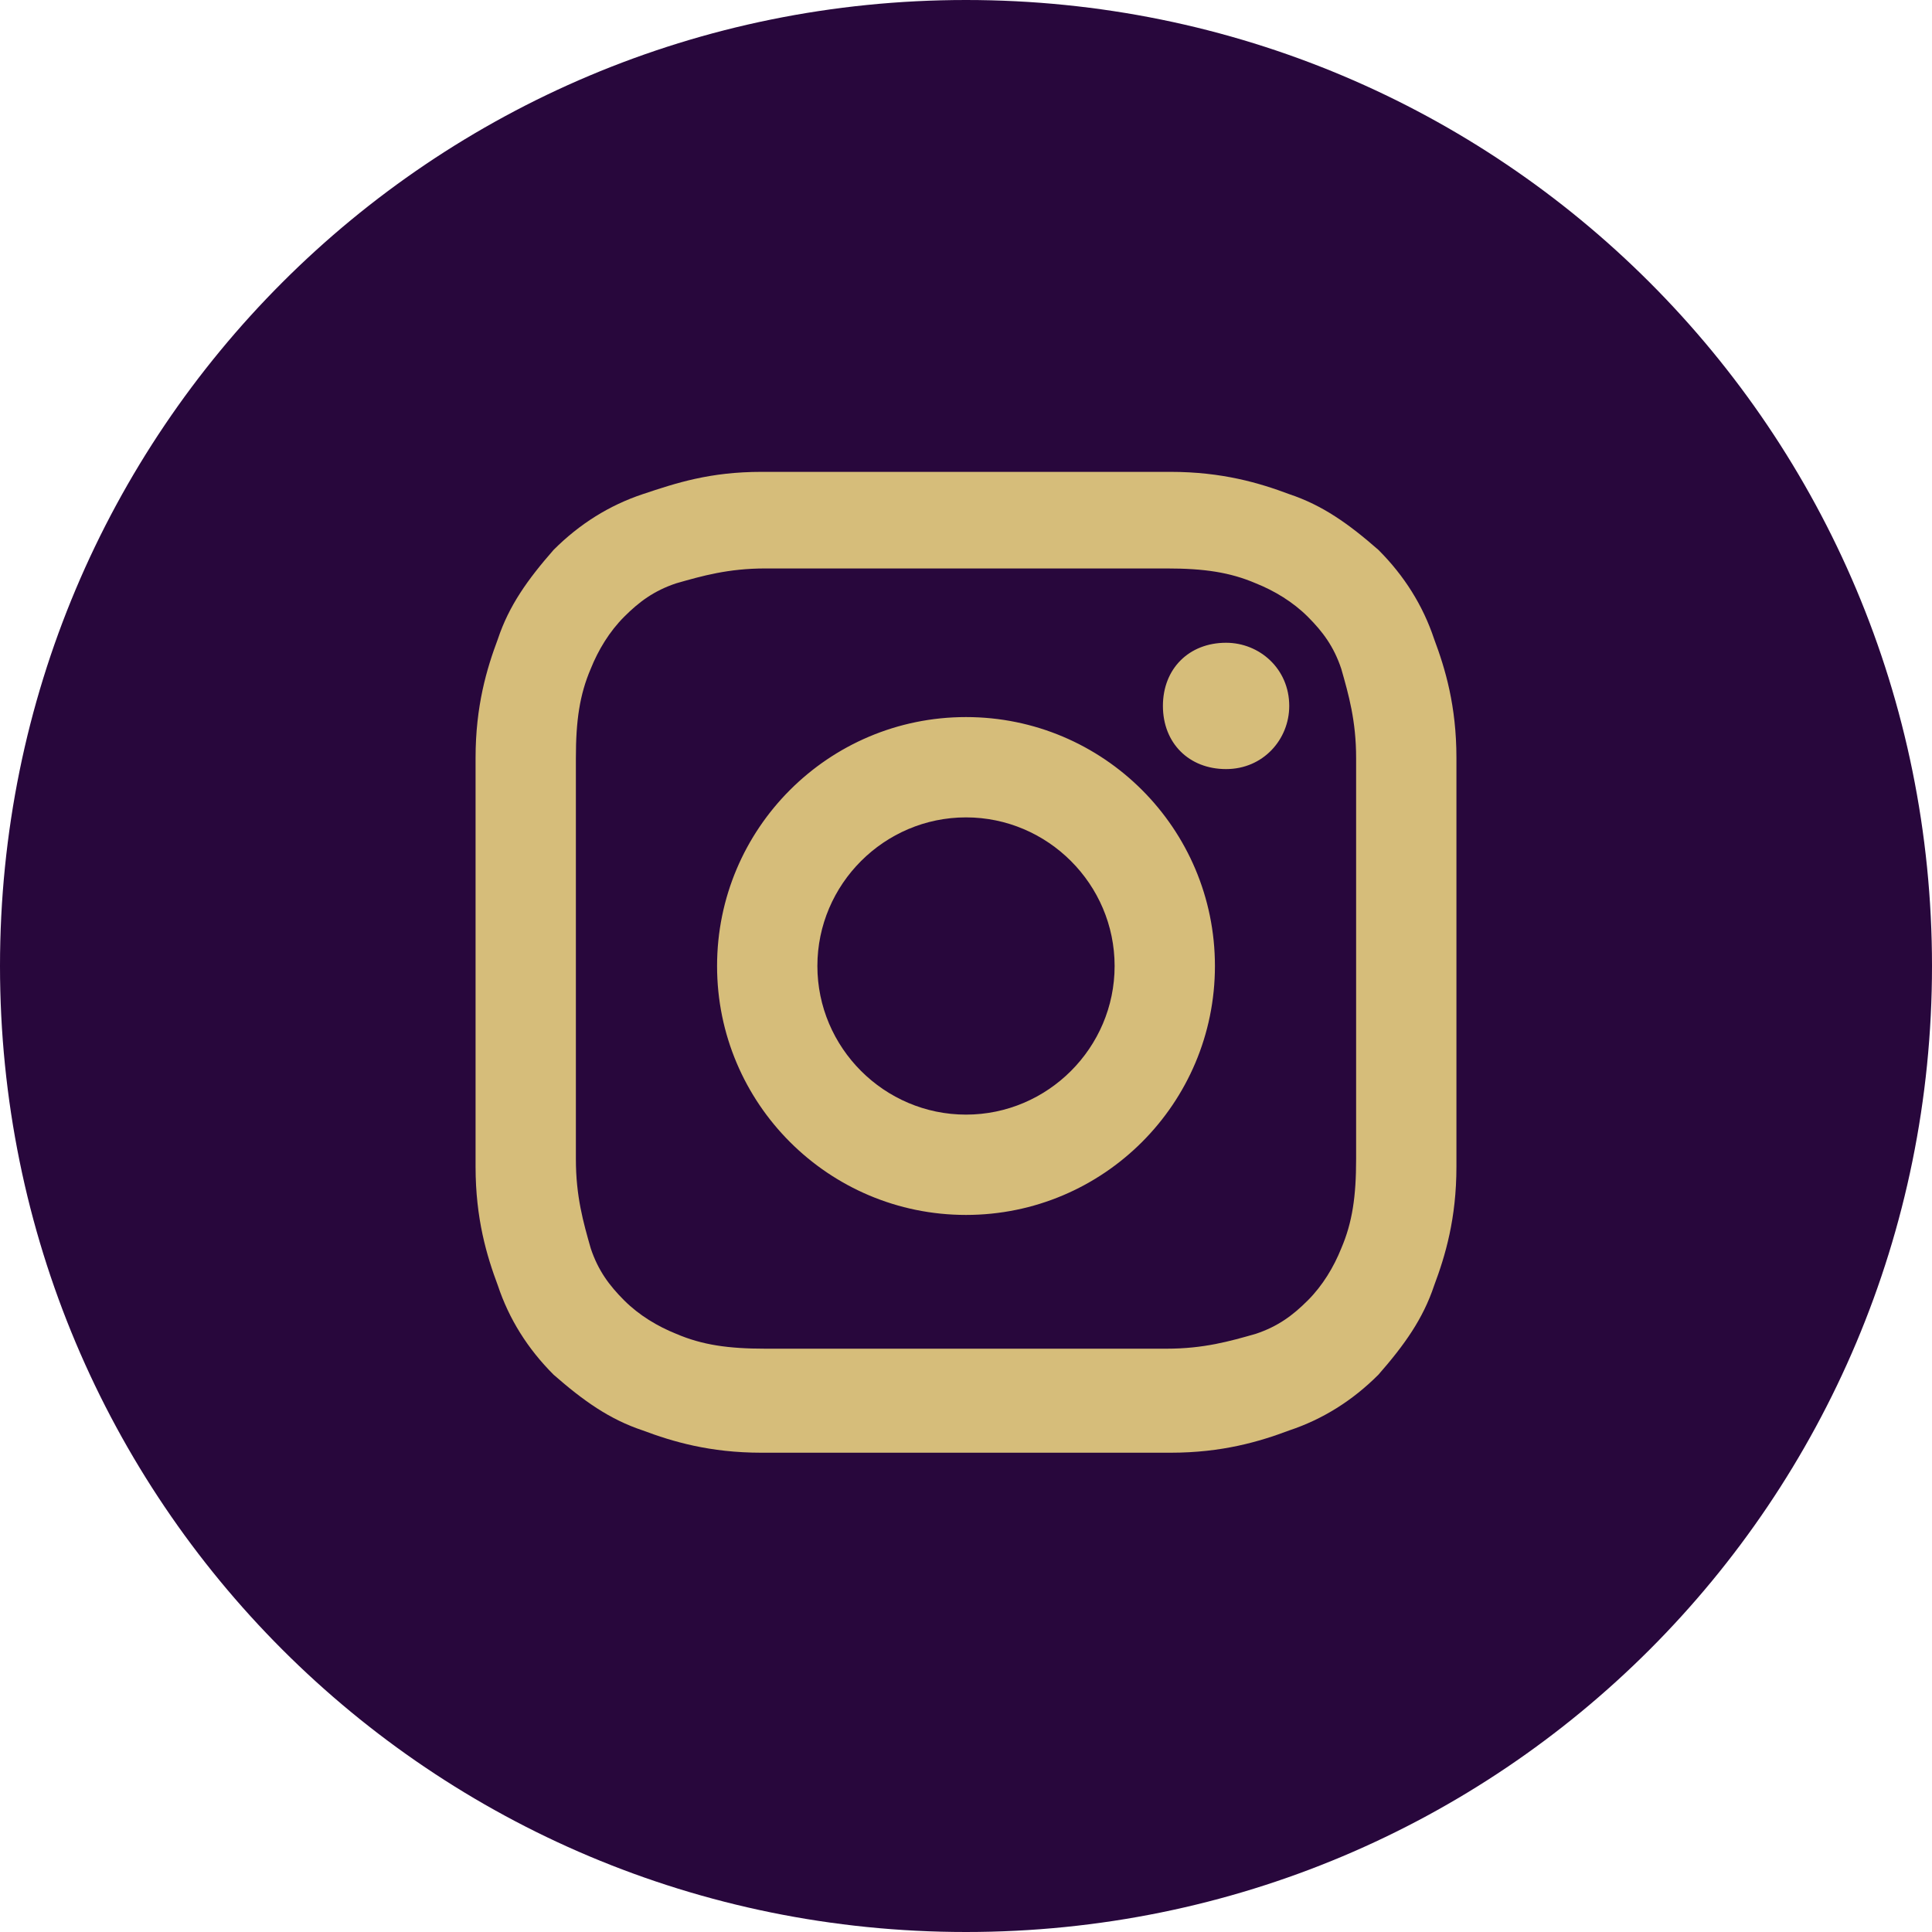
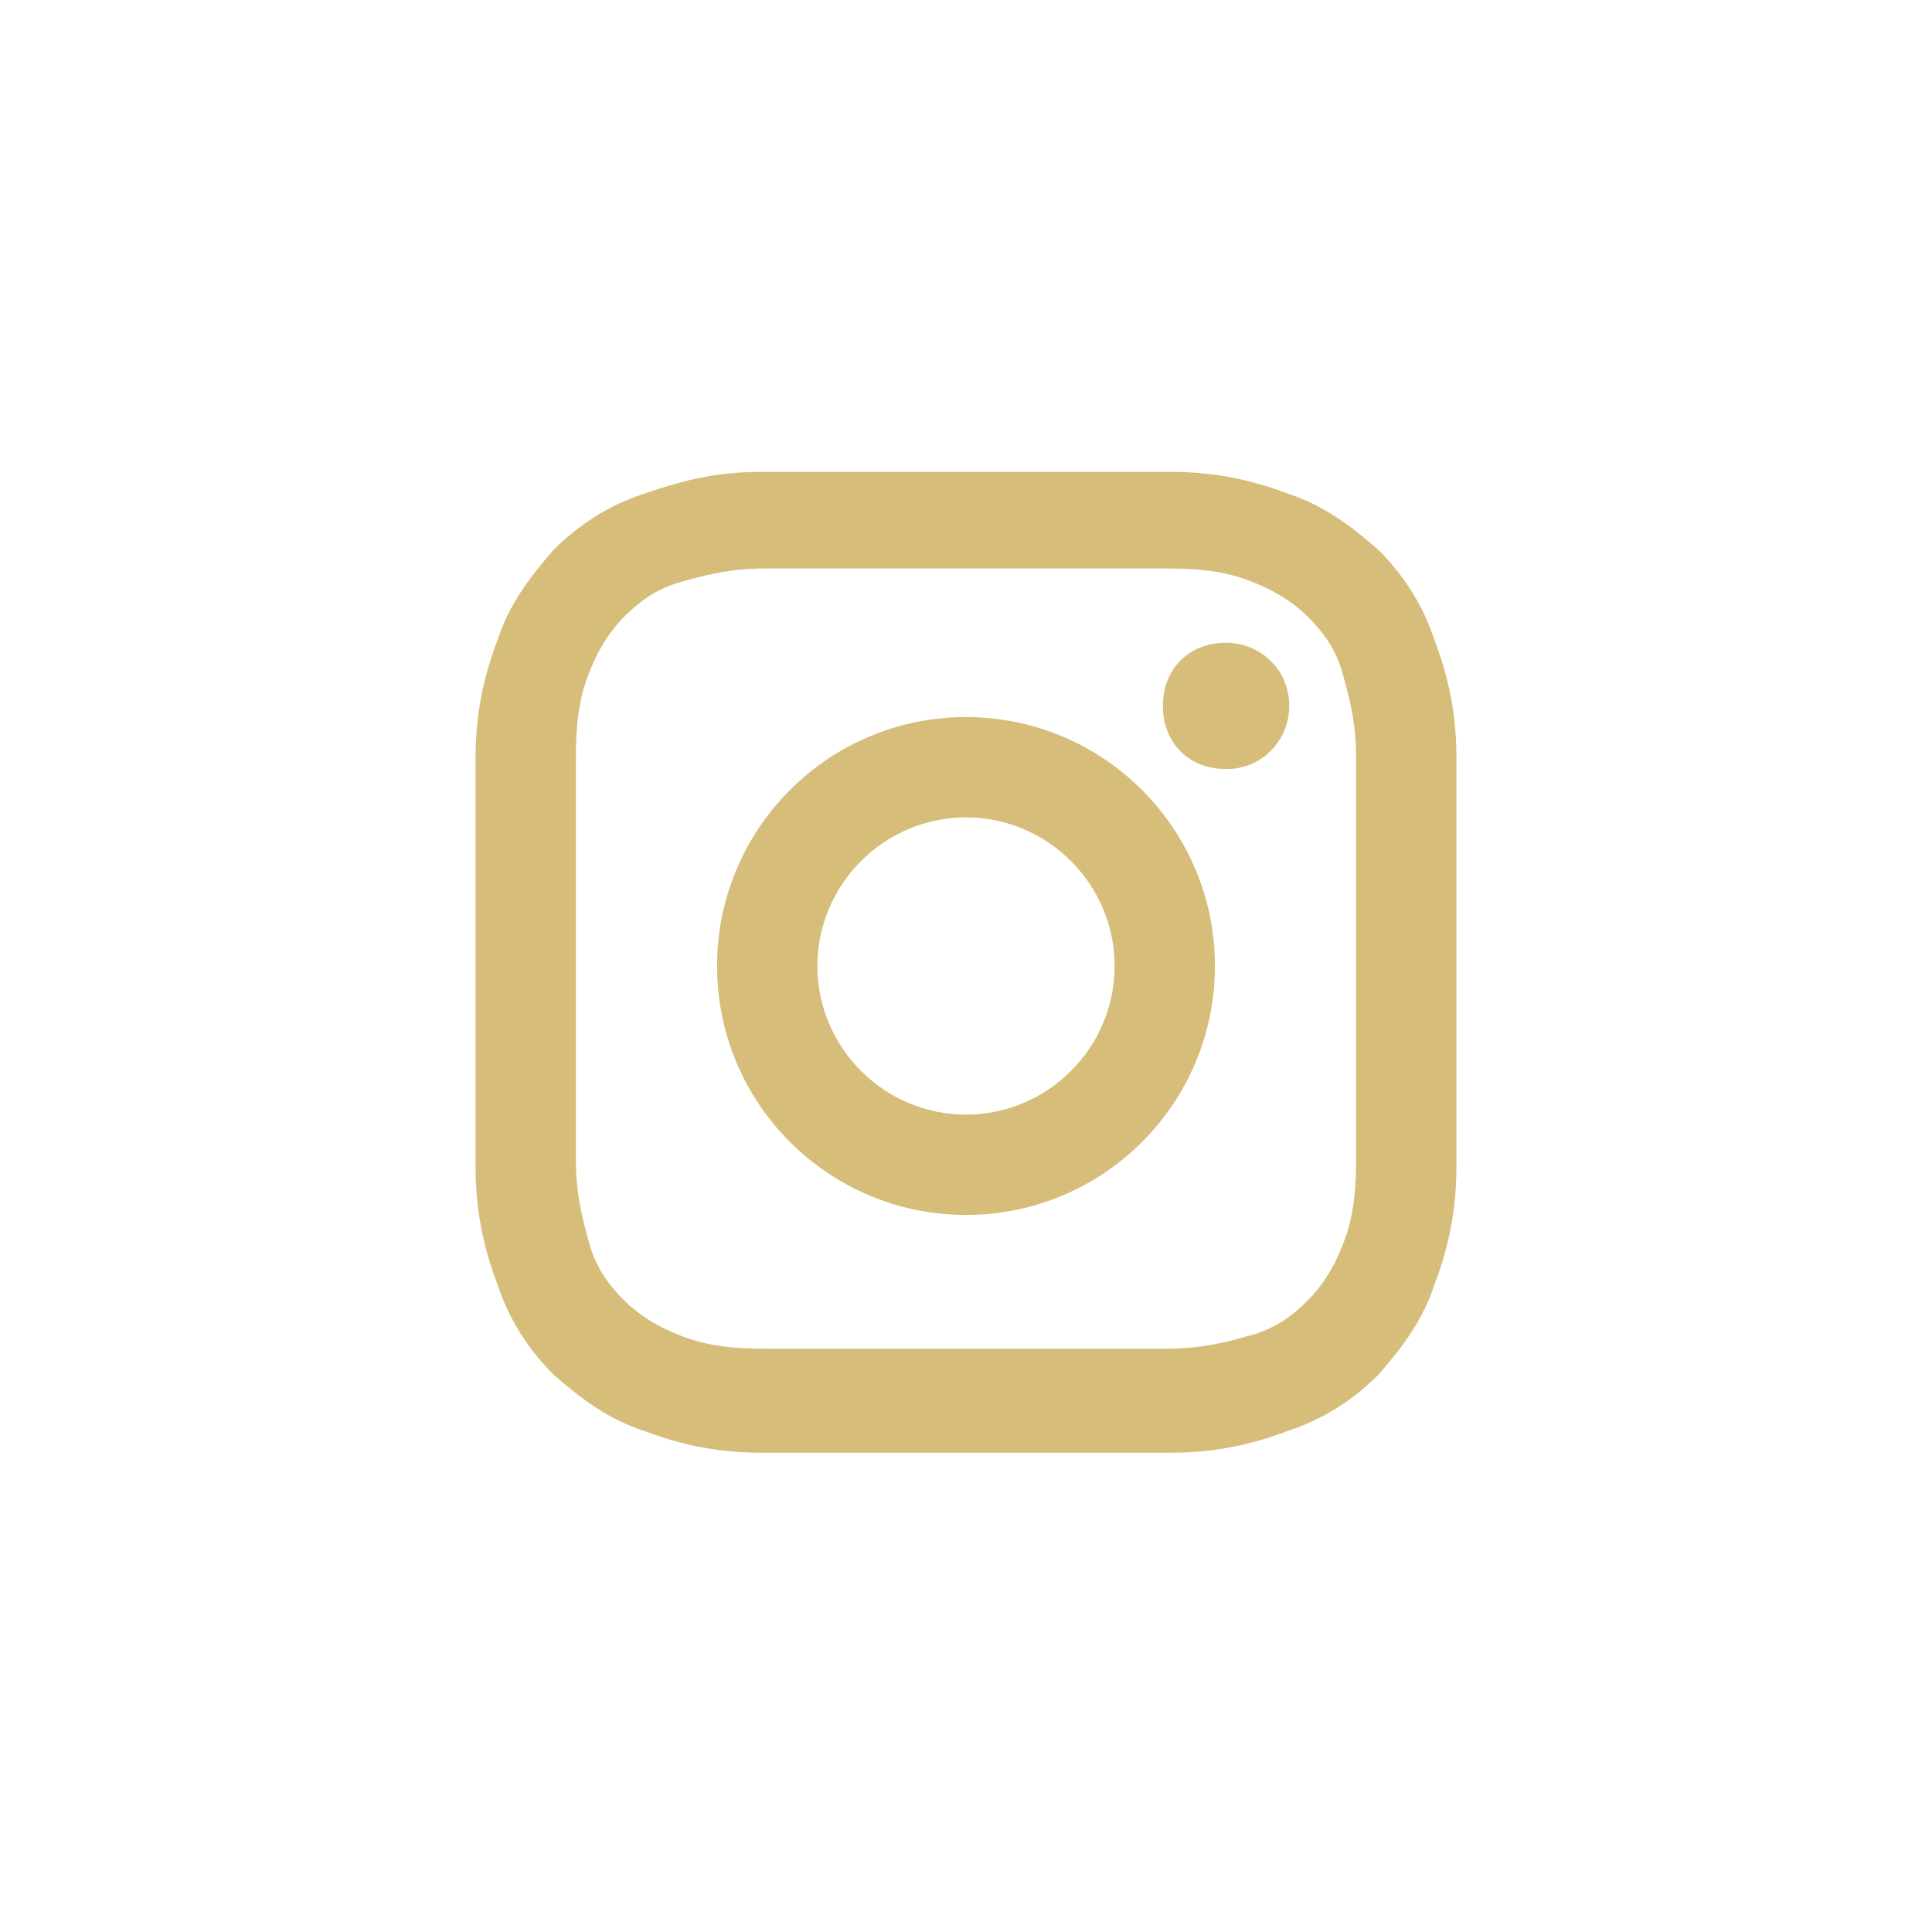
<svg xmlns="http://www.w3.org/2000/svg" id="_Слой_1" data-name="Слой_1" version="1.1" viewBox="0 0 52 52">
  <defs>
    <style> .st0 { fill: #d6bd7a; } .st1 { fill: #28073c; } </style>
  </defs>
-   <path class="st1" d="M26,0h0C40.4,0,52,11.6,52,26h0c0,14.4-11.6,26-26,26h0C11.6,52,0,40.4,0,26h0C0,11.6,11.6,0,26,0Z" />
  <path class="st0" d="M26,22c-2.2,0-4,1.8-4,4s1.8,4,4,4,4-1.8,4-4-1.8-4-4-4ZM26,19.3c3.7,0,6.7,3,6.7,6.7s-3,6.7-6.7,6.7-6.7-3-6.7-6.7,3-6.7,6.7-6.7ZM34.7,19c0,.9-.7,1.7-1.7,1.7s-1.7-.7-1.7-1.7.7-1.7,1.7-1.7c.9,0,1.7.7,1.7,1.7ZM26,15.3c-3.3,0-3.8,0-5.4,0-1,0-1.7.2-2.4.4-.6.2-1,.5-1.4.9-.4.4-.7.9-.9,1.4-.3.7-.4,1.4-.4,2.4,0,1.5,0,2,0,5.4s0,3.8,0,5.4c0,1,.2,1.7.4,2.4.2.6.5,1,.9,1.4.4.4.9.7,1.4.9.7.3,1.4.4,2.4.4,1.5,0,2,0,5.4,0s3.8,0,5.4,0c1,0,1.7-.2,2.4-.4.6-.2,1-.5,1.4-.9.4-.4.7-.9.9-1.4.3-.7.4-1.4.4-2.4,0-1.5,0-2,0-5.4s0-3.8,0-5.4c0-1-.2-1.7-.4-2.4-.2-.6-.5-1-.9-1.4-.4-.4-.9-.7-1.4-.9-.7-.3-1.4-.4-2.4-.4-1.5,0-2,0-5.4,0ZM26,12.7c3.6,0,4.1,0,5.5,0,1.4,0,2.4.3,3.2.6.9.3,1.6.8,2.4,1.5.7.7,1.2,1.5,1.5,2.4.3.8.6,1.8.6,3.2,0,1.4,0,1.9,0,5.5s0,4.1,0,5.5c0,1.4-.3,2.4-.6,3.2-.3.9-.8,1.6-1.5,2.4-.7.7-1.5,1.2-2.4,1.5-.8.3-1.8.6-3.2.6-1.4,0-1.9,0-5.5,0s-4.1,0-5.5,0c-1.4,0-2.4-.3-3.2-.6-.9-.3-1.6-.8-2.4-1.5-.7-.7-1.2-1.5-1.5-2.4-.3-.8-.6-1.8-.6-3.2,0-1.4,0-1.9,0-5.5s0-4.1,0-5.5c0-1.4.3-2.4.6-3.2.3-.9.8-1.6,1.5-2.4.7-.7,1.5-1.2,2.4-1.5.9-.3,1.8-.6,3.2-.6,1.4,0,1.9,0,5.5,0Z" />
</svg>